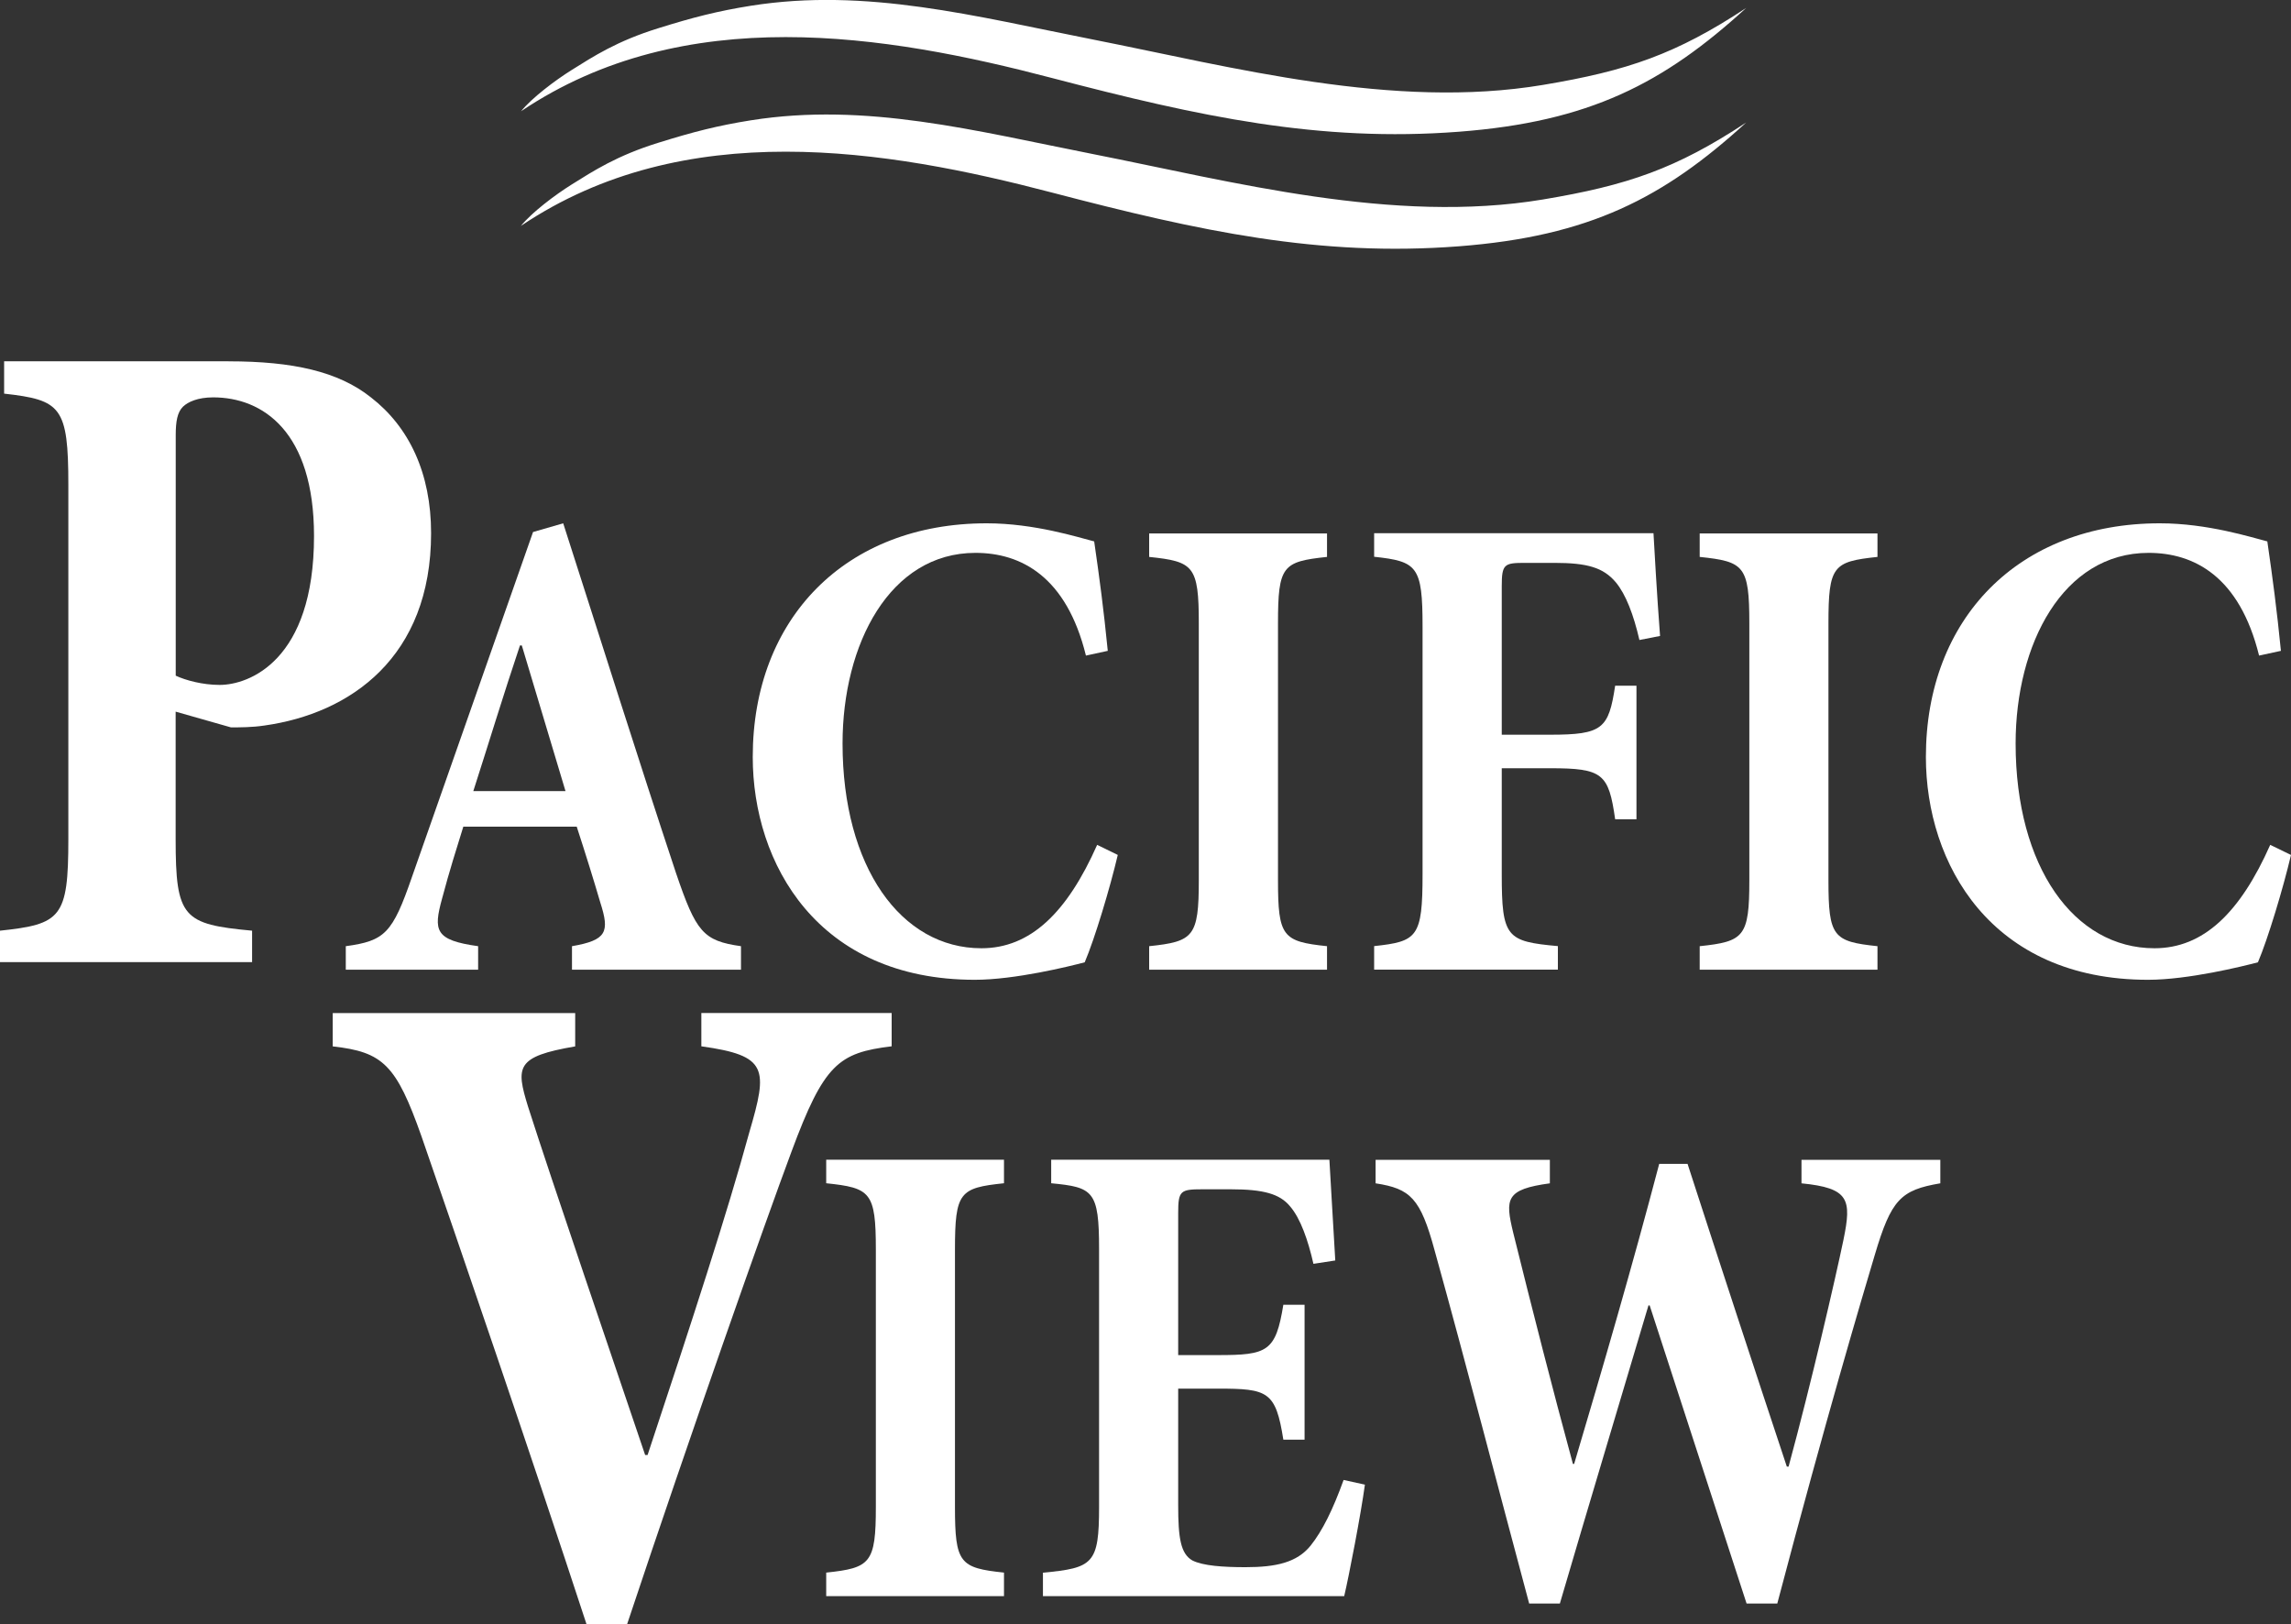
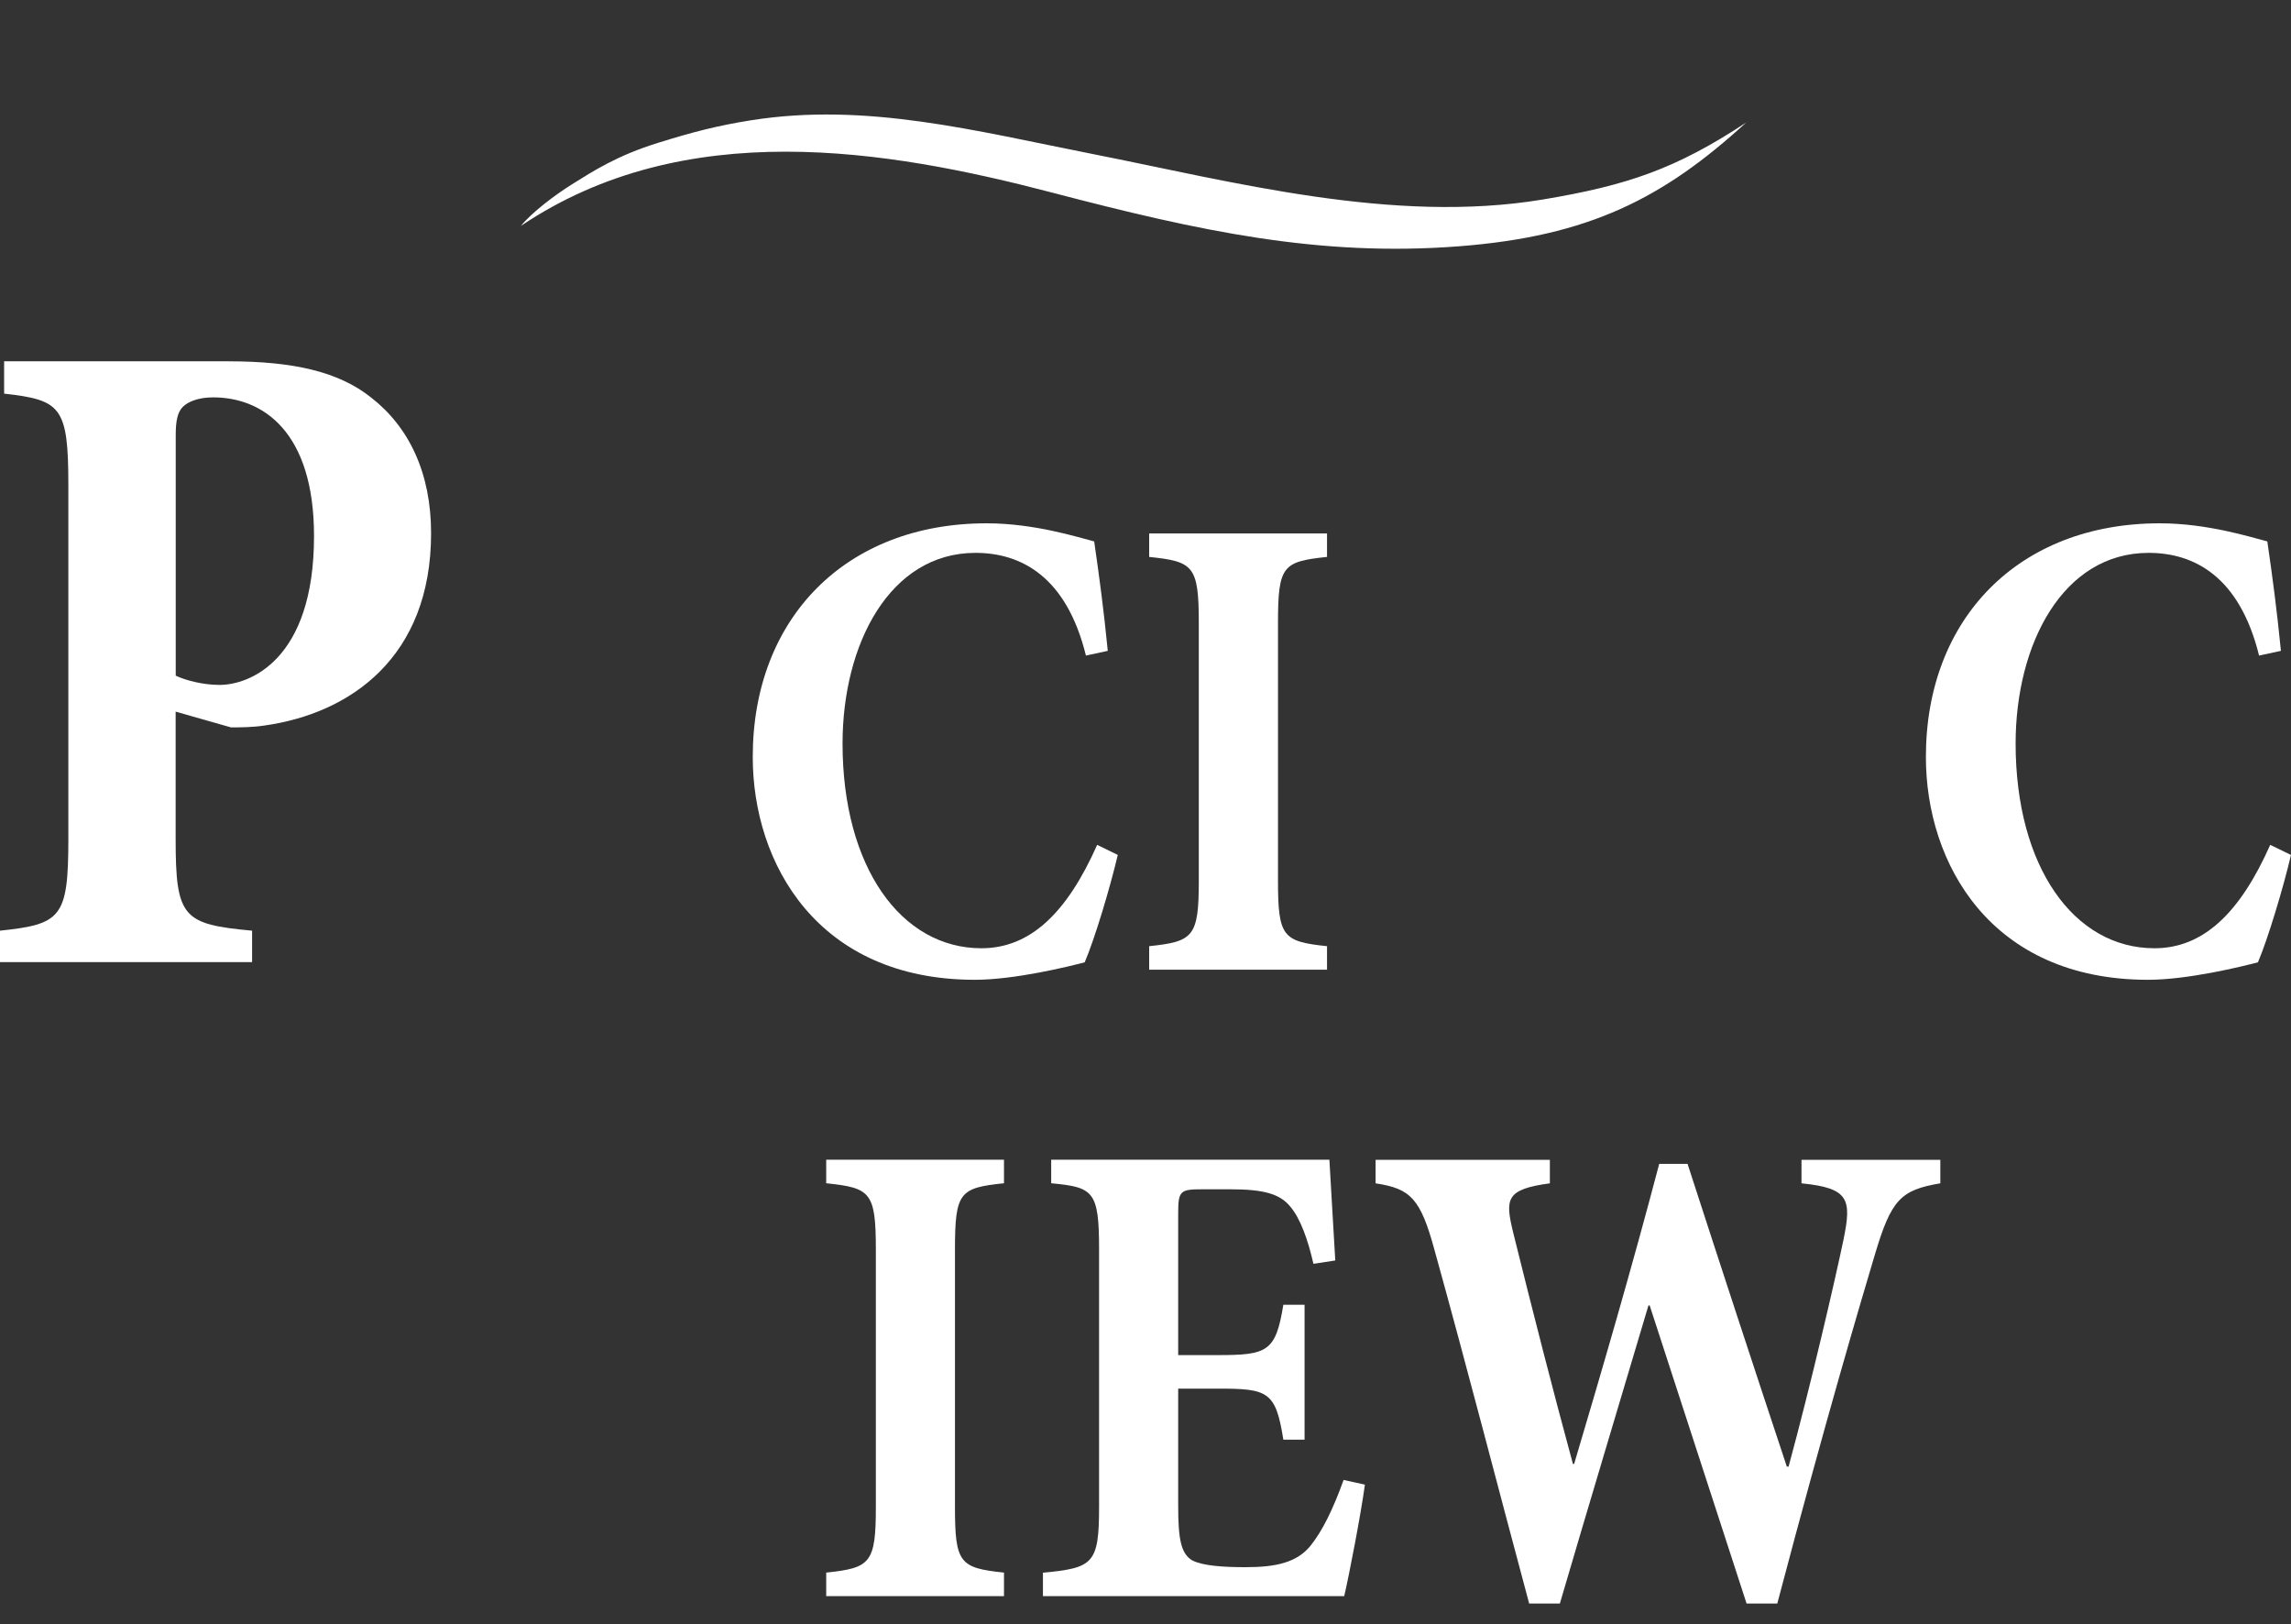
<svg xmlns="http://www.w3.org/2000/svg" id="logos" viewBox="0 0 300 212.66">
  <rect x="0" y="0" width="300" height="212.66" fill="#333333" stroke="none" />
  <defs>
    <style>.cls-1{fill:#fff;}</style>
  </defs>
-   <path class="cls-1" d="M68.21,14.58C89.65.16,116.07,4.53,137.74,10.21c19.44,5.09,35.07,8.43,53.28,7.04,17.09-1.3,26.81-6.31,37.64-16.21-9.18,6.05-15.53,8.23-26.62,10.08-19.62,3.28-40.7-2.35-58.84-5.93-15.5-3.06-29.77-6.83-44.86-4.44-4.38.7-7.57,1.52-12.12,2.94-5.46,1.69-8.52,3.7-11.37,5.48-2.17,1.36-5.21,3.65-6.63,5.41" />
  <path class="cls-1" d="M68.21,29.58c21.44-14.42,47.86-10.04,69.53-4.37,19.44,5.09,35.07,8.44,53.28,7.04,17.09-1.31,26.81-6.31,37.64-16.21-9.17,6.05-15.53,8.23-26.62,10.08-19.62,3.27-40.7-2.35-58.84-5.93-15.5-3.06-29.78-6.83-44.86-4.44-4.39.7-7.57,1.52-12.13,2.94-5.45,1.69-8.52,3.7-11.37,5.48-2.17,1.36-5.21,3.65-6.63,5.41" />
-   <path class="cls-1" d="M74.9,126.97v-3.08c4.56-.79,4.95-1.85,3.71-5.71-.77-2.64-1.94-6.42-3.09-9.94h-14.85c-.85,2.73-1.85,5.89-2.78,9.41-1.16,4.22-.93,5.45,4.72,6.24v3.08h-17.33v-3.08c5.11-.7,6.11-1.67,8.66-9.05l15.86-45.18,3.95-1.14c4.95,15.38,9.75,30.67,14.77,45.79,2.63,7.74,3.56,8.88,8.51,9.58v3.08h-22.12ZM68.32,84.51h-.23c-2.16,6.42-4.1,12.83-6.11,19.07h12.07l-5.72-19.07Z" />
  <path class="cls-1" d="M146.37,111.94c-1.01,4.31-3.02,10.99-4.33,14.06-2.01.53-9.13,2.29-14.39,2.29-20.57,0-29.08-15.21-29.08-29.18,0-18.11,12.14-30.59,30.63-30.59,6.26,0,11.99,1.84,14.08,2.37.7,4.83,1.24,8.88,1.78,14.33l-2.86.62c-2.55-10.37-8.51-13.45-14.47-13.45-11.22,0-17.4,11.95-17.4,24.96,0,16.17,7.66,26.81,18.18,26.81,6.42,0,11.22-4.66,15.16-13.54l2.7,1.32Z" />
  <path class="cls-1" d="M150.48,126.97v-3.08c5.8-.61,6.5-1.23,6.5-8.61v-33.66c0-7.56-.7-8.09-6.5-8.7v-3.07h23.29v3.07c-5.81.62-6.42,1.14-6.42,8.7v33.66c0,7.38.62,8,6.42,8.61v3.08h-23.29Z" />
-   <path class="cls-1" d="M214.68,83.81c-.77-3.34-1.78-5.98-3.09-7.56-1.63-1.93-3.71-2.55-8.05-2.55h-3.87c-2.71,0-3.02.17-3.02,3.07v19.43h6.34c6.88,0,7.66-.79,8.51-6.42h2.79v17.49h-2.79c-.85-5.98-1.62-6.68-8.51-6.68h-6.34v13.89c0,8.27.62,8.79,7.35,9.4v3.08h-24.06v-3.08c5.65-.61,6.34-1.14,6.34-9.4v-32.44c0-7.91-.69-8.53-6.34-9.14v-3.08h36.58c.08,1.49.46,8.26.86,13.45l-2.71.53Z" />
-   <path class="cls-1" d="M222.57,126.97v-3.08c5.8-.61,6.5-1.23,6.5-8.61v-33.66c0-7.56-.7-8.09-6.5-8.7v-3.07h23.28v3.07c-5.8.62-6.42,1.14-6.42,8.7v33.66c0,7.38.62,8,6.42,8.61v3.08h-23.28Z" />
  <path class="cls-1" d="M300,111.94c-1.01,4.31-3.02,10.99-4.33,14.06-2.01.53-9.13,2.29-14.39,2.29-20.58,0-29.09-15.21-29.09-29.18,0-18.11,12.15-30.59,30.63-30.59,6.26,0,11.99,1.84,14.08,2.37.7,4.83,1.24,8.88,1.78,14.33l-2.86.62c-2.56-10.37-8.51-13.45-14.47-13.45-11.22,0-17.41,11.95-17.41,24.96,0,16.17,7.66,26.81,18.18,26.81,6.42,0,11.22-4.66,15.16-13.54l2.71,1.32Z" />
  <path class="cls-1" d="M29.93,47.31c8.41,0,14.38,1.33,18.64,4.72,5,3.87,7.88,9.92,7.88,17.79,0,16.22-10.55,23.6-21.84,25.18-1.6.24-3.19.24-4.37.24l-7.24-2.06v16.7c0,10.29.96,11.14,10.01,11.98v4.12H0v-4.12c7.99-.85,8.95-1.69,8.95-11.98v-46.36c0-10.29-.96-11.14-8.41-11.98v-4.24h29.4ZM23.01,88.47c1.28.6,3.51,1.21,5.75,1.21,3.83,0,12.36-3.15,12.36-19.49,0-13.68-6.71-18.16-13.21-18.16-2.02,0-3.3.6-3.94,1.21-.75.73-.96,1.94-.96,3.75v31.47Z" />
-   <path class="cls-1" d="M116.74,137c-6.92.85-8.84,2.3-13.1,13.8-3.52,9.44-13.21,36.92-21.52,61.86h-5.32c-7.25-22.15-17.26-51.32-21.62-63.91-3.3-9.32-5.01-11.01-11.61-11.74v-4.36h31.75v4.36c-7.78,1.33-7.78,2.66-6.18,7.87,3.09,9.68,11.5,34.25,15.34,45.63h.32c5.86-17.67,10.44-31.71,13.32-42.25,2.45-8.35,2.45-10.04-6.28-11.26v-4.36h24.92v4.36Z" />
  <path class="cls-1" d="M108.19,208.99v-3.08c5.8-.61,6.5-1.23,6.5-8.61v-33.67c0-7.56-.7-8.09-6.5-8.7v-3.08h23.28v3.08c-5.8.61-6.42,1.14-6.42,8.7v33.67c0,7.38.62,8,6.42,8.61v3.08h-23.28Z" />
  <path class="cls-1" d="M178.73,194.4c-.54,3.96-2.09,11.96-2.71,14.59h-39.45v-3.07c6.58-.62,7.35-1.14,7.35-8.62v-33.75c0-7.65-.77-8.09-6.27-8.62v-3.08h36.43c.08,1.58.46,7.74.77,13.19l-2.86.44c-.7-3.08-1.7-5.98-3.09-7.56-1.32-1.58-3.4-2.2-7.74-2.2h-3.71c-2.87,0-3.17.18-3.17,3.08v18.63h5.19c6.5,0,7.58-.44,8.58-6.59h2.78v17.66h-2.78c-1-6.33-2.01-6.68-8.58-6.68h-5.19v15.29c0,4.22.31,6.33,1.86,7.21,1.39.7,4.02.88,6.96.88,4.02,0,6.73-.62,8.51-2.81,1.55-1.93,2.94-4.75,4.33-8.61l2.78.61Z" />
  <path class="cls-1" d="M254.07,154.94c-5.18.88-6.42,2.11-8.58,9.4-1.7,5.71-6.27,21.01-12.76,45.62h-4.02c-4.26-13.1-8.35-25.66-12.69-39.03h-.16c-3.94,13.27-7.89,26.37-11.6,39.03h-4.02c-4.25-15.82-8.04-30.59-12.38-46.23-1.86-6.86-3.17-8.09-7.73-8.79v-3.08h22.82v3.08c-5.8.79-5.88,2.02-4.79,6.5,2.55,10.28,5.18,20.57,7.81,30.24h.16c3.71-12.48,7.58-25.75,11.14-39.29h3.71c4.33,13.36,8.74,26.81,13,39.64h.23c2.94-10.81,6.11-24.52,7.19-29.71,1.08-5.27.77-6.76-5.5-7.38v-3.08h18.18v3.08Z" />
</svg>